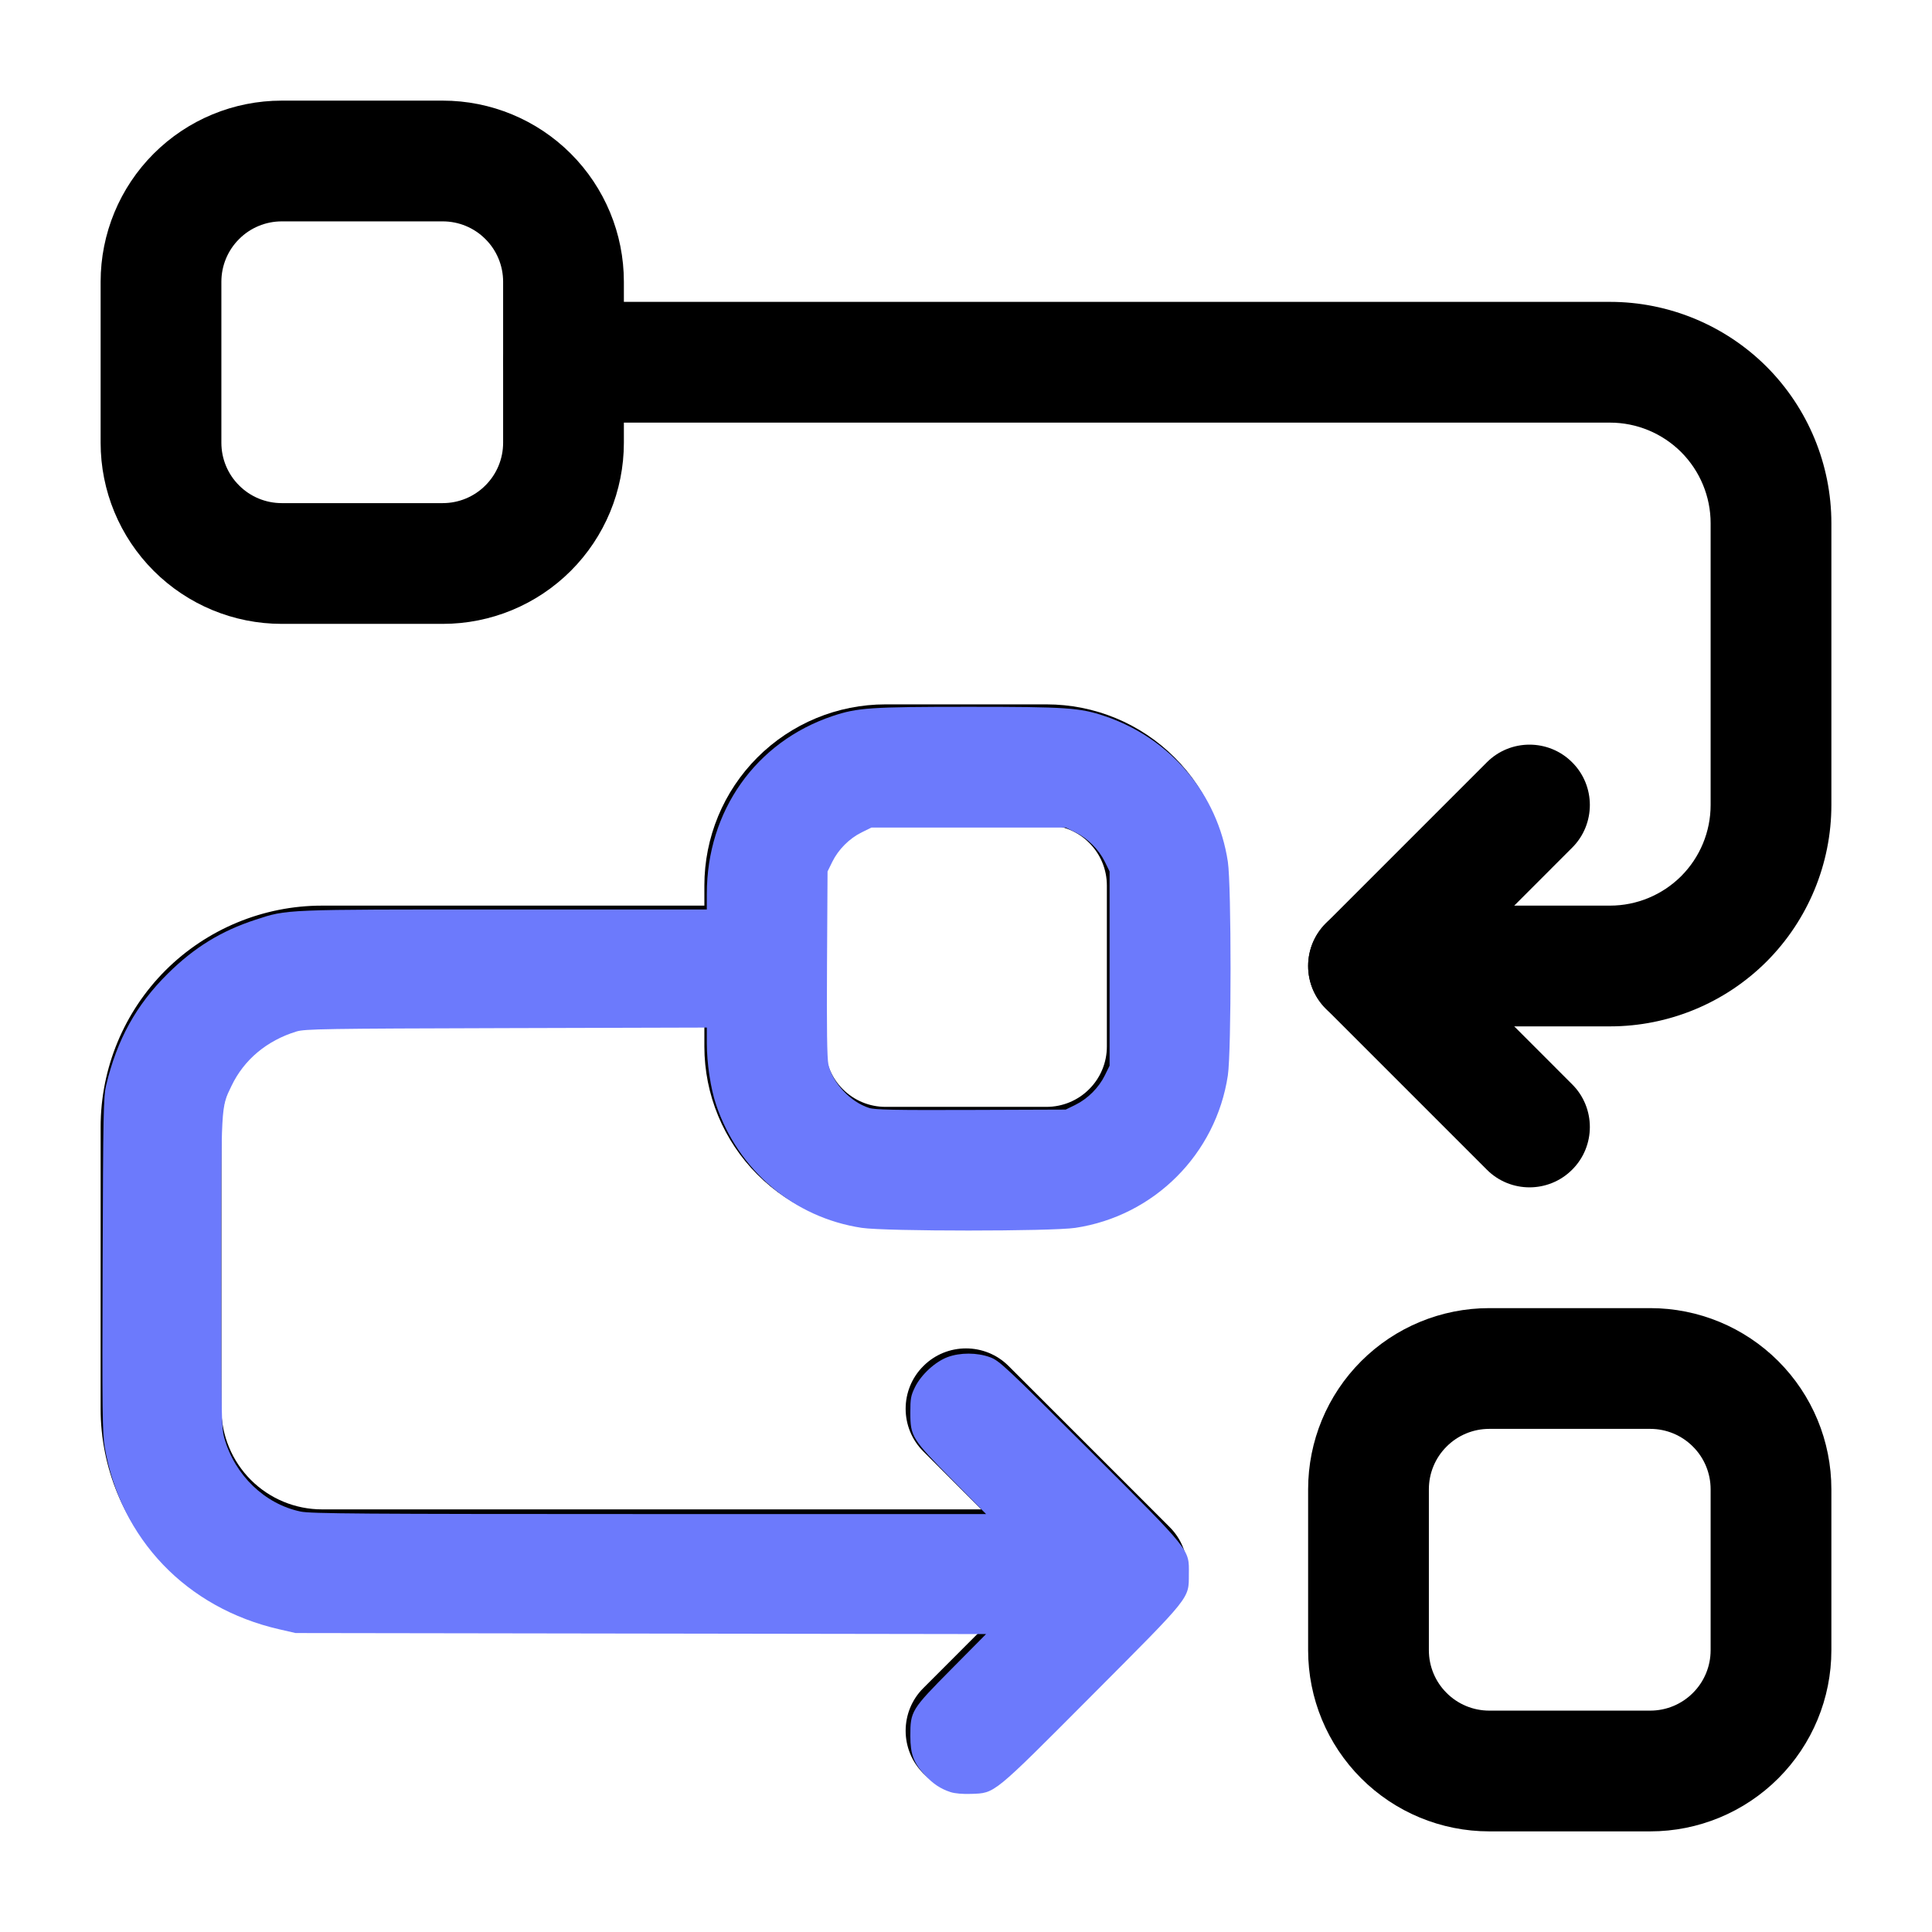
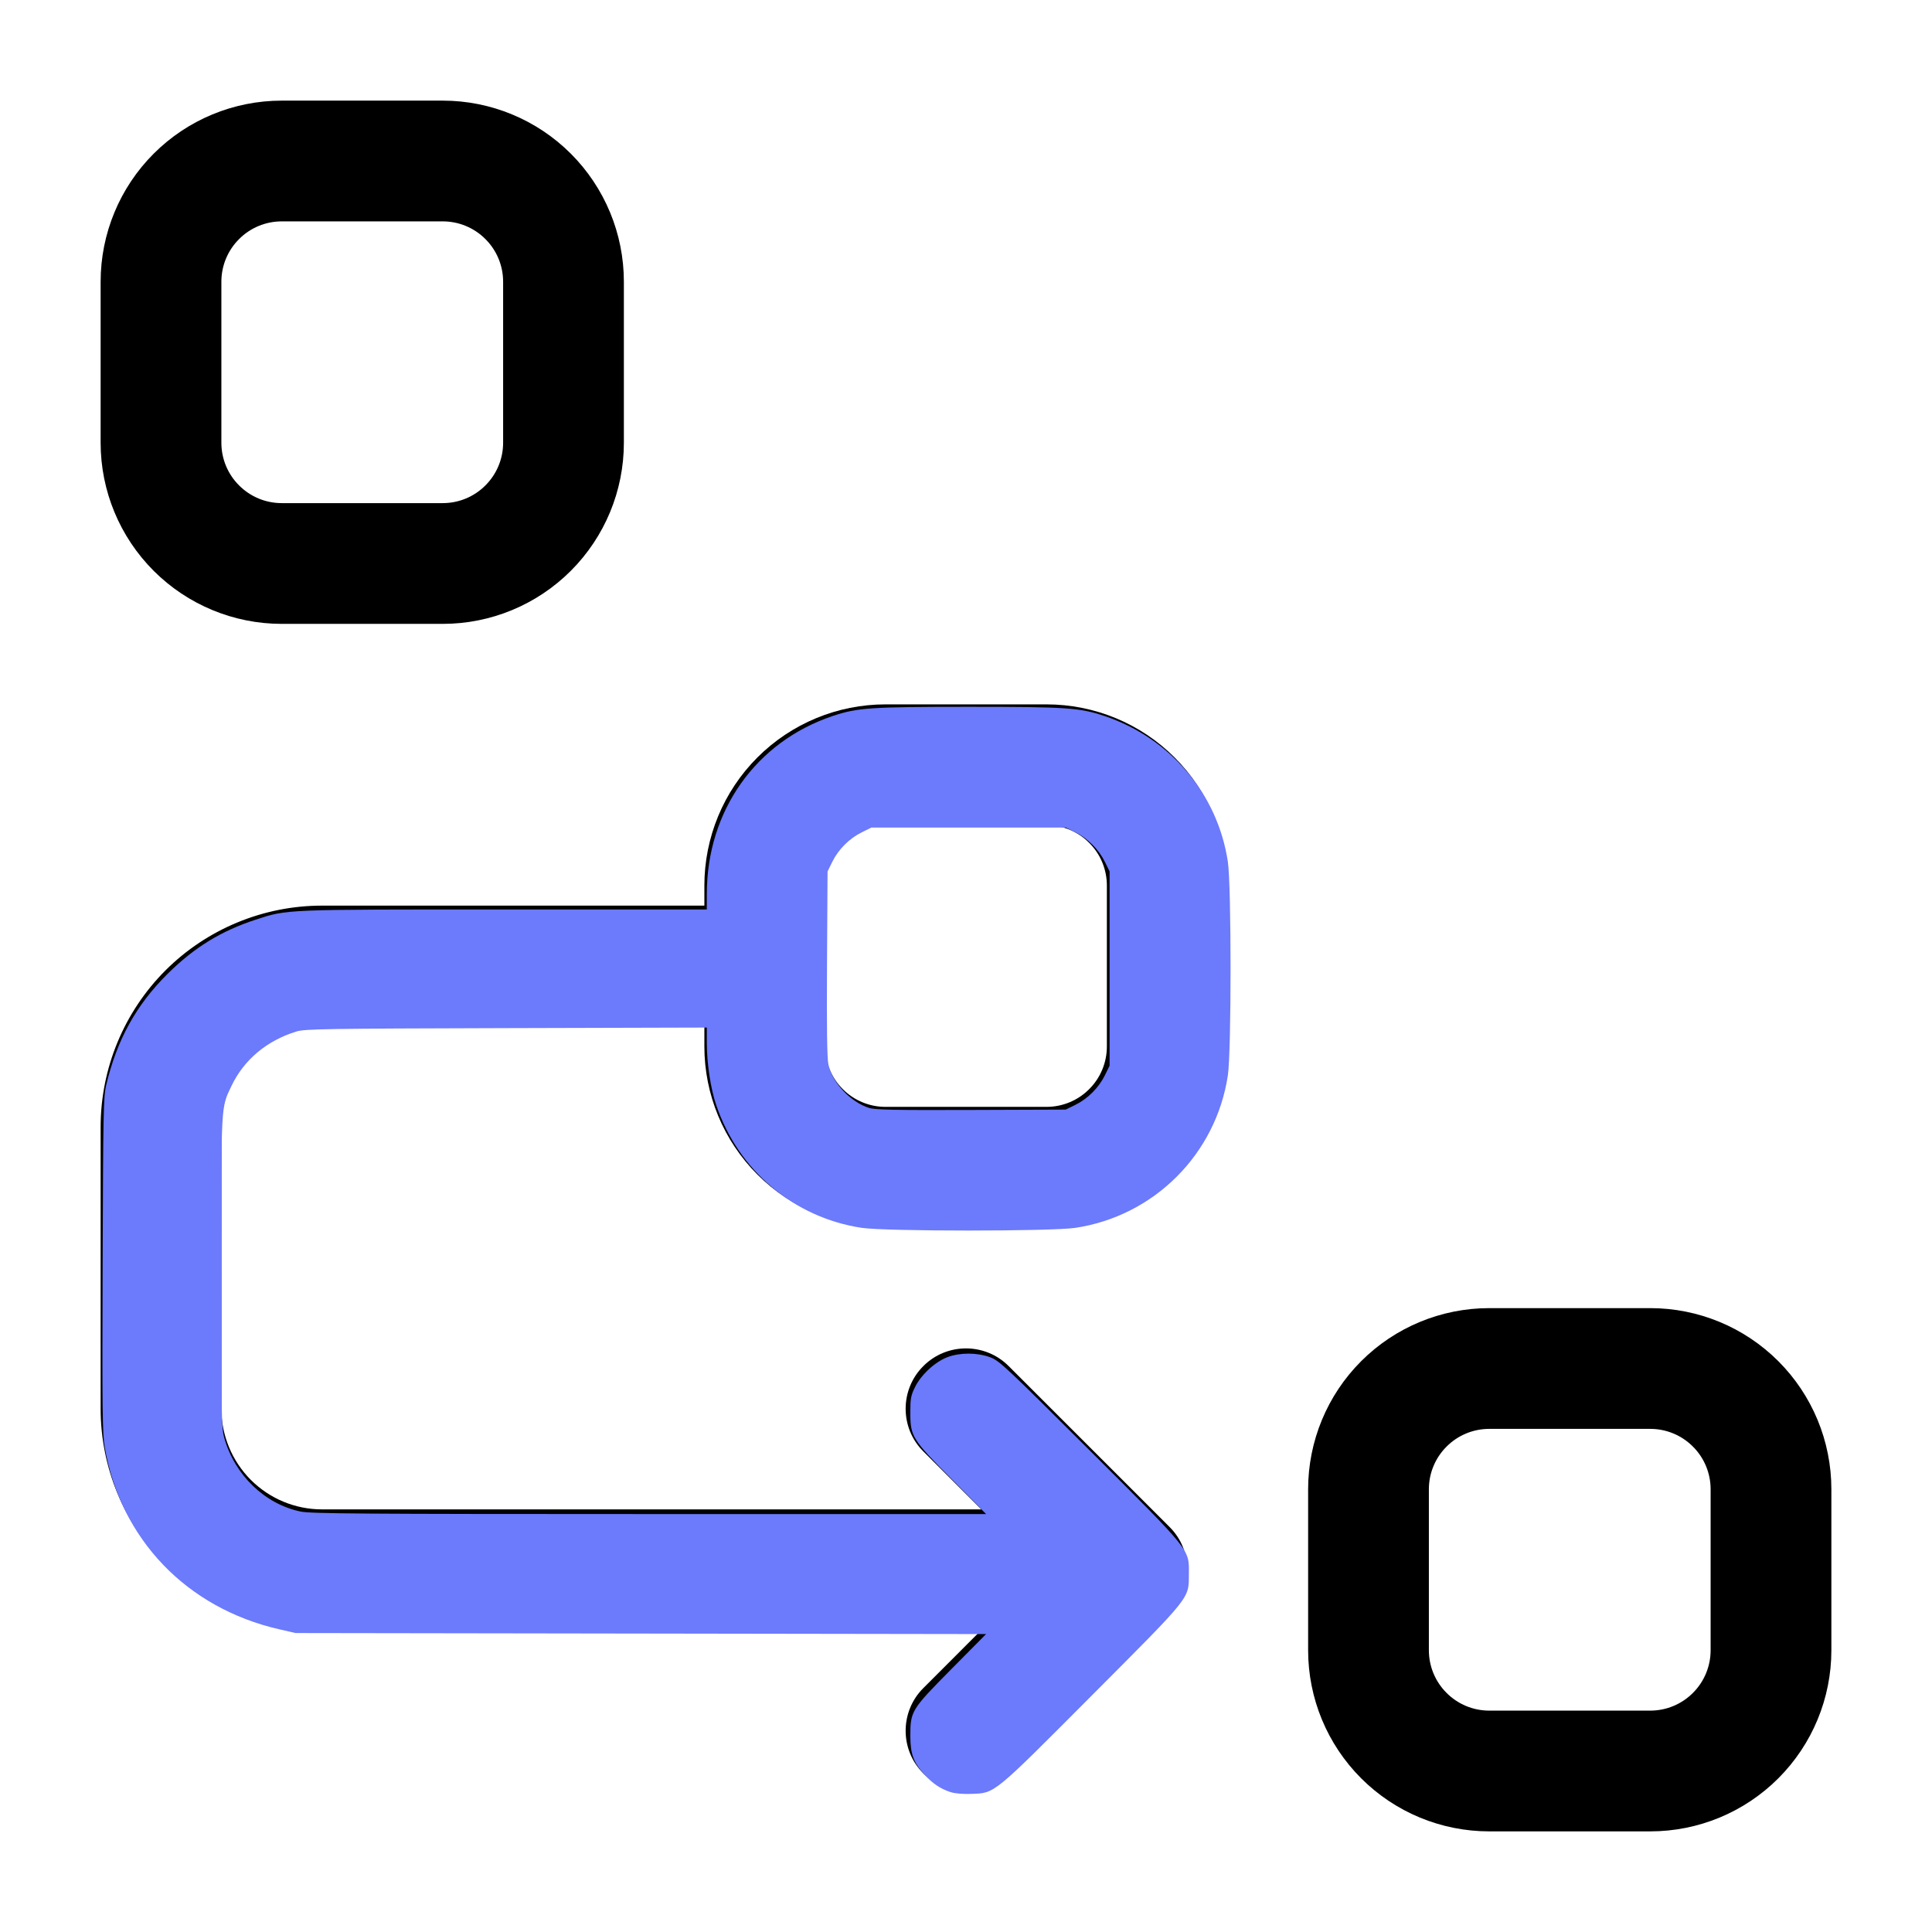
<svg xmlns="http://www.w3.org/2000/svg" xmlns:ns1="http://sodipodi.sourceforge.net/DTD/sodipodi-0.dtd" xmlns:ns2="http://www.inkscape.org/namespaces/inkscape" clip-rule="evenodd" fill-rule="evenodd" height="512" stroke-linejoin="round" stroke-miterlimit="2" viewBox="0 0 24 24" width="512" version="1.1" id="svg7" ns1:docname="workflow2.svg" ns2:version="1.3.2 (091e20e, 2023-11-25, custom)">
  <defs id="defs7" />
  <g id="Icon">
    <path d="m8.75 11v2c0 .597.237 1.169.659 1.591s.994.659 1.591.659h2c.597 0 1.169-.237 1.591-.659s.659-.994.659-1.591v-2c0-.597-.237-1.169-.659-1.591s-.994-.659-1.591-.659h-2c-.597 0-1.169.237-1.591.659s-.659.994-.659 1.591zm1.5 0c0-.199.079-.39.22-.53.14-.141.331-.22.53-.22h2c.199 0 .39.079.53.22.141.14.22.331.22.53v2c0 .199-.079.39-.22.53-.14.141-.331.22-.53.22h-2c-.199 0-.39-.079-.53-.22-.141-.14-.22-.331-.22-.53z" id="path1" />
    <path d="m1.25 3.5v2c0 .597.237 1.169.659 1.591s.994.659 1.591.659h2c.597 0 1.169-.237 1.591-.659s.659-.994.659-1.591v-2c0-.597-.237-1.169-.659-1.591s-.994-.659-1.591-.659h-2c-.597 0-1.169.237-1.591.659s-.659.994-.659 1.591zm1.5 0c0-.199.079-.39.22-.53.14-.141.331-.22.53-.22h2c.199 0 .39.079.53.22.141.14.22.331.22.53v2c0 .199-.079.39-.22.53-.14.141-.331.22-.53.22h-2c-.199 0-.39-.079-.53-.22-.141-.14-.22-.331-.22-.53z" id="path2" />
    <path d="m16.25 18.5v2c0 .597.237 1.169.659 1.591s.994.659 1.591.659h2c.597 0 1.169-.237 1.591-.659s.659-.994.659-1.591v-2c0-.597-.237-1.169-.659-1.591s-.994-.659-1.591-.659h-2c-.597 0-1.169.237-1.591.659s-.659.994-.659 1.591zm1.5 0c0-.199.079-.39.22-.53.14-.141.331-.22.53-.22h2c.199 0 .39.079.53.22.141.14.22.331.22.53v2c0 .199-.079.39-.22.53-.14.141-.331.22-.53.22h-2c-.199 0-.39-.079-.53-.22-.141-.14-.22-.331-.22-.53z" id="path3" />
-     <path d="m7 5.25h13c.332 0 .649.132.884.366.234.235.366.552.366.884v3.5c0 .332-.132.649-.366.884-.235.234-.552.366-.884.366h-3c-.414 0-.75.336-.75.75s.336.75.75.75h3c.729 0 1.429-.29 1.945-.805.515-.516.805-1.216.805-1.945 0-1.083 0-2.417 0-3.5 0-.729-.29-1.429-.805-1.945-.516-.515-1.216-.805-1.945-.805-4.084 0-13 0-13 0-.414 0-.75.336-.75.75s.336.75.75.75z" id="path4" />
    <path d="m13 18.75h-9c-.332 0-.649-.132-.884-.366-.234-.235-.366-.552-.366-.884 0-1.083 0-2.417 0-3.5 0-.332.132-.649.366-.884.235-.234.552-.366.884-.366h5.5c.414 0 .75-.336.75-.75s-.336-.75-.75-.75h-5.5c-.729 0-1.429.29-1.945.805-.515.516-.805 1.216-.805 1.945v3.5c0 .729.29 1.429.805 1.945.516.515 1.216.805 1.945.805h9c.414 0 .75-.336.75-.75s-.336-.75-.75-.75z" id="path5" />
-     <path d="m19.53 13.47-1.469-1.47s1.469-1.47 1.469-1.47c.293-.292.293-.768 0-1.06-.292-.293-.768-.293-1.06 0l-2 2c-.293.293-.293.767 0 1.06l2 2c.292.293.768.293 1.06 0 .293-.292.293-.768 0-1.06z" id="path6" />
    <path d="m12.53 22.03 2-2c.293-.293.293-.767 0-1.06l-2-2c-.292-.293-.768-.293-1.06 0-.293.292-.293.768 0 1.06l1.469 1.47s-1.469 1.47-1.469 1.47c-.293.292-.293.768 0 1.06.292.293.768.293 1.06 0z" id="path7" />
  </g>
  <path style="fill:#6c7afc;stroke-width:0.446" d="m 251.235,473.664 c -2.653,-0.867 -4.665,-2.209 -6.826,-4.553 -2.94,-3.189 -3.794,-5.489 -3.802,-10.231 -0.011,-6.611 0.236,-7.014 10.851,-17.733 l 9.162,-9.252 -91.251,-0.137 -91.252,-0.137 -4.349,-0.998 c -24.468,-5.615 -41.939,-23.86 -46.093,-48.133 -0.607,-3.55 -0.678,-9.77 -0.549,-48.209 0.136,-40.427 0.215,-44.415 0.942,-47.481 2.848,-12.015 7.923,-21.198 16.288,-29.469 6.986,-6.909 14.098,-11.28 23.164,-14.239 8.504,-2.775 7.07,-2.716 65.805,-2.716 h 53.487 l 0.003,-4.129 c 0.014,-21.908 12.935,-40.175 33.237,-46.991 6.566,-2.204 10.052,-2.441 35.949,-2.441 25.897,0 29.383,0.237 35.949,2.441 17.409,5.844 29.876,20.581 32.579,38.509 0.95,6.301 0.95,50.167 0,56.469 -3.137,20.811 -19.483,37.157 -40.293,40.293 -6.301,0.95 -50.167,0.95 -56.469,0 -17.928,-2.702 -32.665,-15.17 -38.509,-32.579 -1.441,-4.293 -2.44,-10.921 -2.443,-16.212 l -0.003,-4.145 -53.008,0.145 c -48.026,0.132 -53.237,0.215 -55.443,0.892 -7.839,2.404 -13.878,7.463 -17.181,14.394 -2.798,5.871 -2.703,4.137 -2.703,49.102 0,38.486 0.051,41.249 0.819,43.969 2.769,9.807 10.693,17.439 20.161,19.419 2.681,0.561 15.754,0.654 92.154,0.661 l 89.029,0.008 -8.936,-9.039 c -10.673,-10.796 -11.087,-11.459 -11.097,-17.744 -0.006,-3.747 0.138,-4.536 1.24,-6.781 1.606,-3.27 5.322,-6.695 8.591,-7.919 3.325,-1.244 7.804,-1.235 11.236,0.022 2.433,0.891 3.97,2.329 26.326,24.625 27.048,26.976 26.271,26.008 26.225,32.681 -0.046,6.632 0.905,5.442 -25.599,32.045 -26.401,26.501 -25.575,25.826 -31.908,26.064 -2.215,0.083 -4.343,-0.1 -5.483,-0.473 z m 32.994,-181.649 c 3.264,-1.603 6.183,-4.522 7.786,-7.786 l 1.258,-2.562 V 256 230.333 l -1.258,-2.562 c -1.603,-3.264 -4.522,-6.183 -7.786,-7.786 l -2.562,-1.258 H 256 230.333 l -2.562,1.258 c -3.264,1.603 -6.183,4.522 -7.786,7.786 l -1.258,2.562 -0.142,24.328 c -0.099,17 0.011,25.032 0.366,26.667 1.049,4.835 5.831,9.95 10.755,11.503 1.595,0.503 6.678,0.603 26.963,0.531 l 24.997,-0.089 z" id="path8" transform="scale(0.047)" />
</svg>